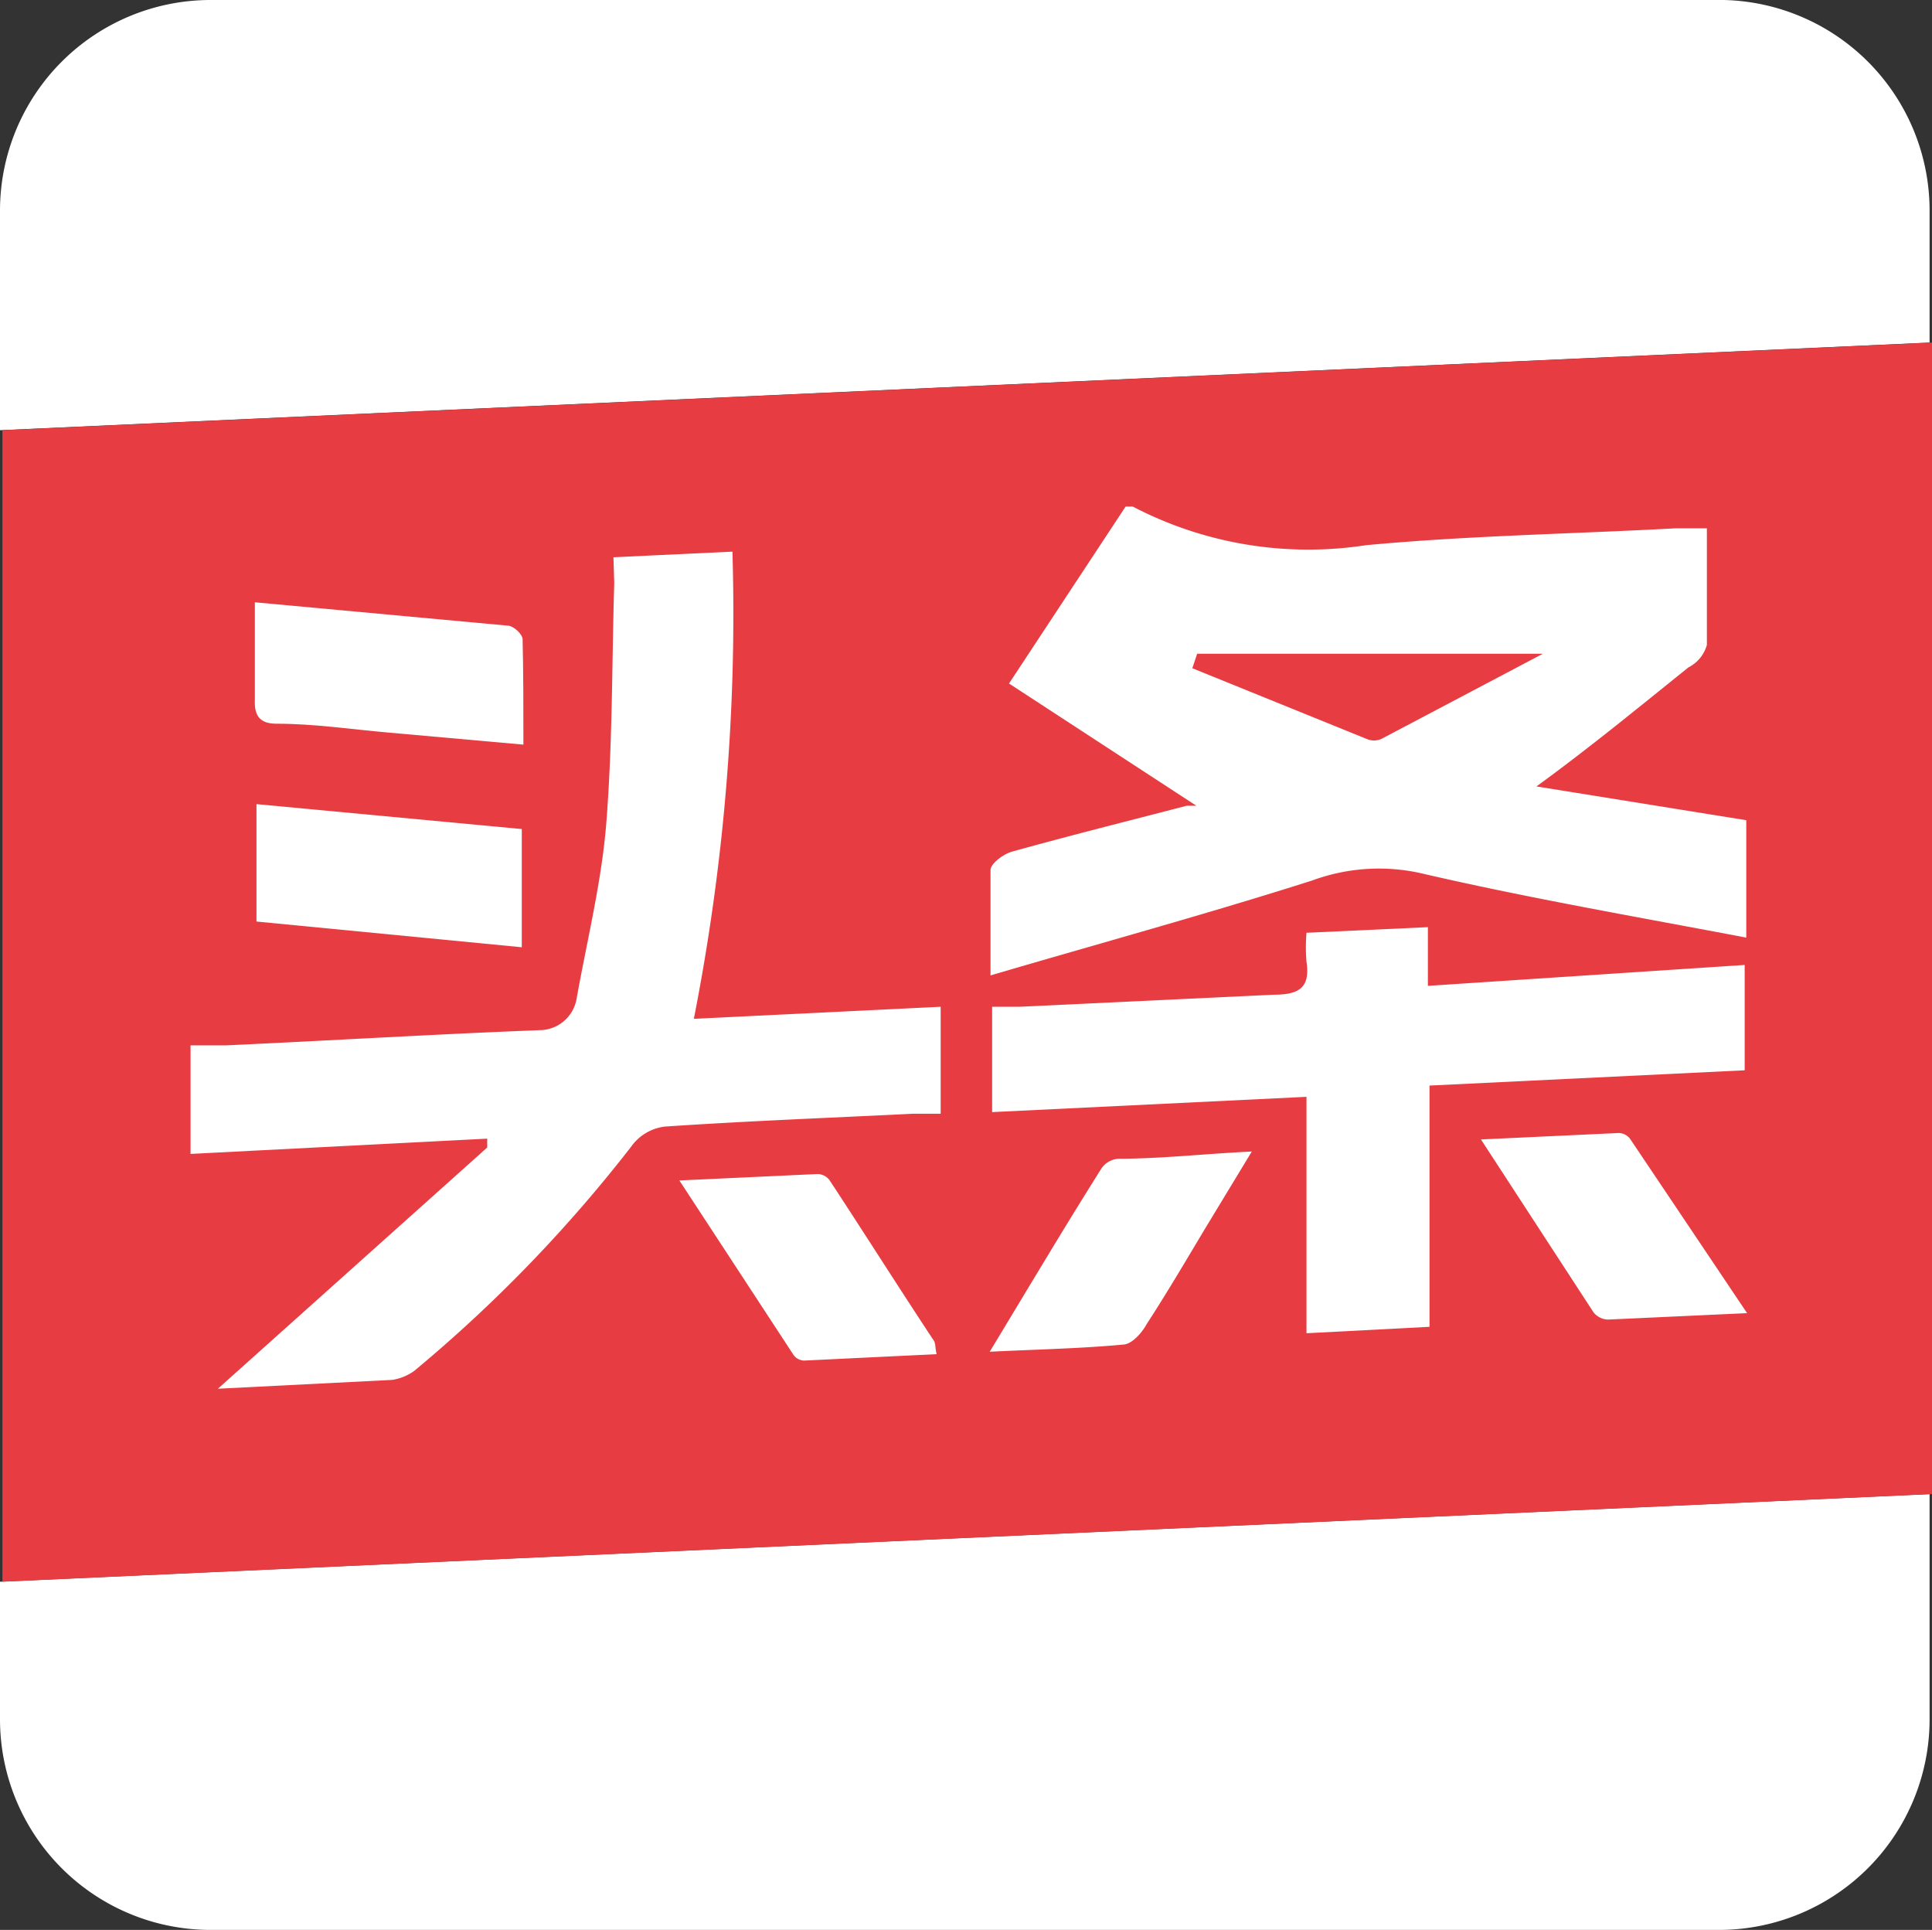
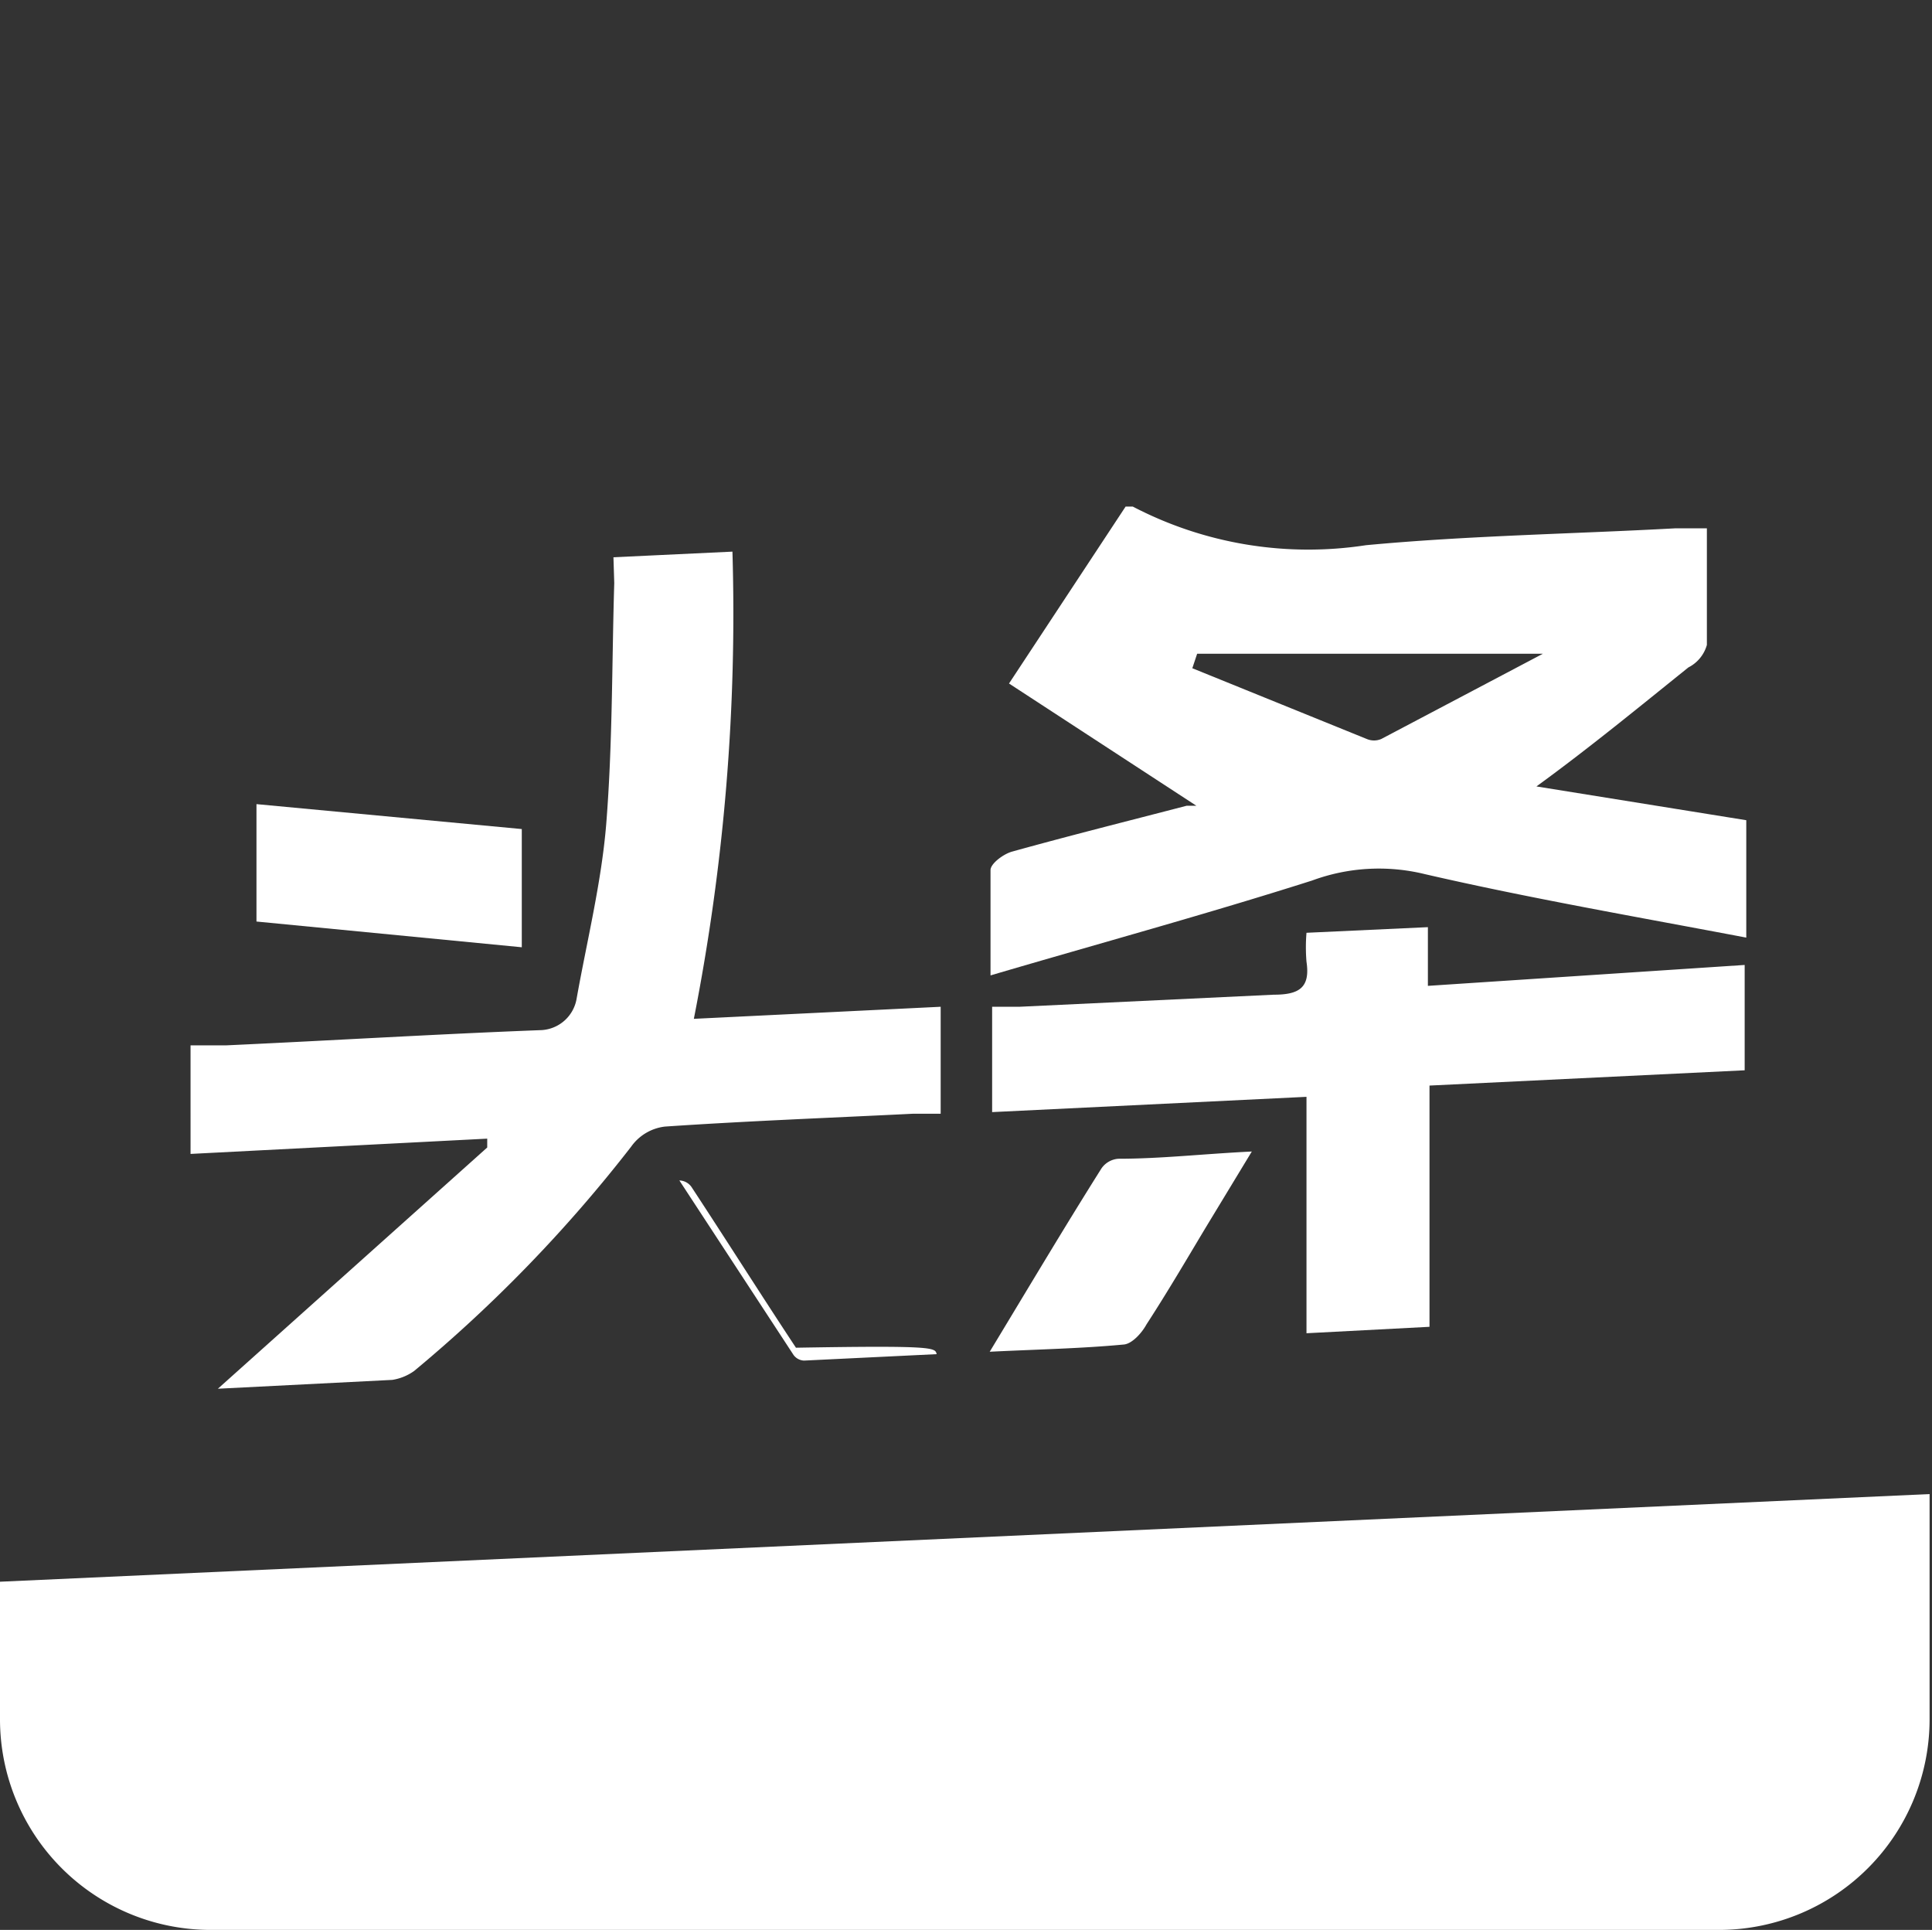
<svg xmlns="http://www.w3.org/2000/svg" viewBox="0 0 24.03 24">
  <rect x="0" y="0" width="24.03" height="24" fill="#333333" stroke="none" />
  <defs>
    <style>.cls-1{fill:#fff;}.cls-2{fill:#e73d42;}</style>
  </defs>
  <title>toutiao</title>
  <g id="图层_2" data-name="图层 2">
    <g id="图层_1-2" data-name="图层 1">
      <path class="cls-1" d="M0,21.38A2.62,2.62,0,0,0,2.59,24H21.41A2.62,2.62,0,0,0,24,21.38v-2.8L0,19.67Z" />
-       <path class="cls-1" d="M24,2.62A2.62,2.62,0,0,0,21.44,0H2.62A2.62,2.62,0,0,0,0,2.62V5.35L24,4.26Z" />
-       <polygon class="cls-2" points="0.03 5.35 0.03 19.67 24.03 18.58 24.03 4.26 0.03 5.35" />
      <path class="cls-1" d="M12.32,12.13c0-.5,0-.91,0-1.31,0-.08.16-.2.27-.23.72-.2,1.44-.38,2.17-.57l.12,0L12.55,8.5,14,6.3h.09a4.72,4.72,0,0,0,2.9.48c1.28-.12,2.57-.14,3.85-.21l.39,0c0,.51,0,1,0,1.45A.45.45,0,0,1,21,8.3c-.61.49-1.23,1-1.89,1.48l2.61.42v1.46c-1.37-.26-2.7-.49-4-.79a2.4,2.4,0,0,0-1.4.08C15,11.37,13.68,11.73,12.32,12.13Zm6.87-4h0l-4.3,0-.06.18L17,9.19a.23.23,0,0,0,.18,0Z" />
      <path class="cls-1" d="M7.63,6.93l1.48-.07a26.06,26.06,0,0,1-.48,5.81l3.07-.15v1.33l-.34,0c-1,.05-2.06.09-3.09.16a.6.6,0,0,0-.42.25,17.81,17.81,0,0,1-2.7,2.79.64.64,0,0,1-.27.11l-2.17.11,3.35-3,0-.11-3.69.19V13l.44,0c1.31-.06,2.62-.14,3.93-.19a.47.47,0,0,0,.43-.38c.13-.73.31-1.45.37-2.18.08-1,.07-2,.1-3Z" />
      <path class="cls-1" d="M21.7,12v1.31l-3.92.19v3l-1.53.08V13.64l-3.91.19V12.52l.34,0,3.16-.15c.31,0,.46-.08.41-.41a2.16,2.16,0,0,1,0-.36l1.51-.07,0,.73Z" />
      <path class="cls-1" d="M3.19,11.46V10l3.3.31v1.47Z" />
-       <path class="cls-1" d="M6.51,9.26,4.83,9.11C4.37,9.07,3.91,9,3.44,9c-.2,0-.28-.09-.27-.3,0-.4,0-.79,0-1.21l3.14.29c.08,0,.19.11.19.17C6.51,8.36,6.51,8.79,6.51,9.26Z" />
-       <path class="cls-1" d="M21.73,16.33,20,16.41a.24.24,0,0,1-.18-.09l-1.4-2.15,1.71-.08a.18.18,0,0,1,.15.08Z" />
      <path class="cls-1" d="M12.31,16.81c.49-.81.93-1.55,1.39-2.28a.28.28,0,0,1,.21-.12c.53,0,1.05-.06,1.66-.09l-.57.94c-.24.4-.48.81-.74,1.21-.06.11-.18.24-.28.25C13.45,16.77,12.92,16.78,12.31,16.81Z" />
-       <path class="cls-1" d="M11.65,16.84,10,16.92a.17.17,0,0,1-.13-.07L8.45,14.68l1.72-.08a.19.19,0,0,1,.15.08c.44.67.87,1.35,1.3,2C11.64,16.73,11.63,16.76,11.65,16.84Z" />
+       <path class="cls-1" d="M11.65,16.84,10,16.92a.17.17,0,0,1-.13-.07L8.45,14.68a.19.19,0,0,1,.15.08c.44.67.87,1.35,1.3,2C11.64,16.73,11.63,16.76,11.65,16.84Z" />
    </g>
  </g>
</svg>